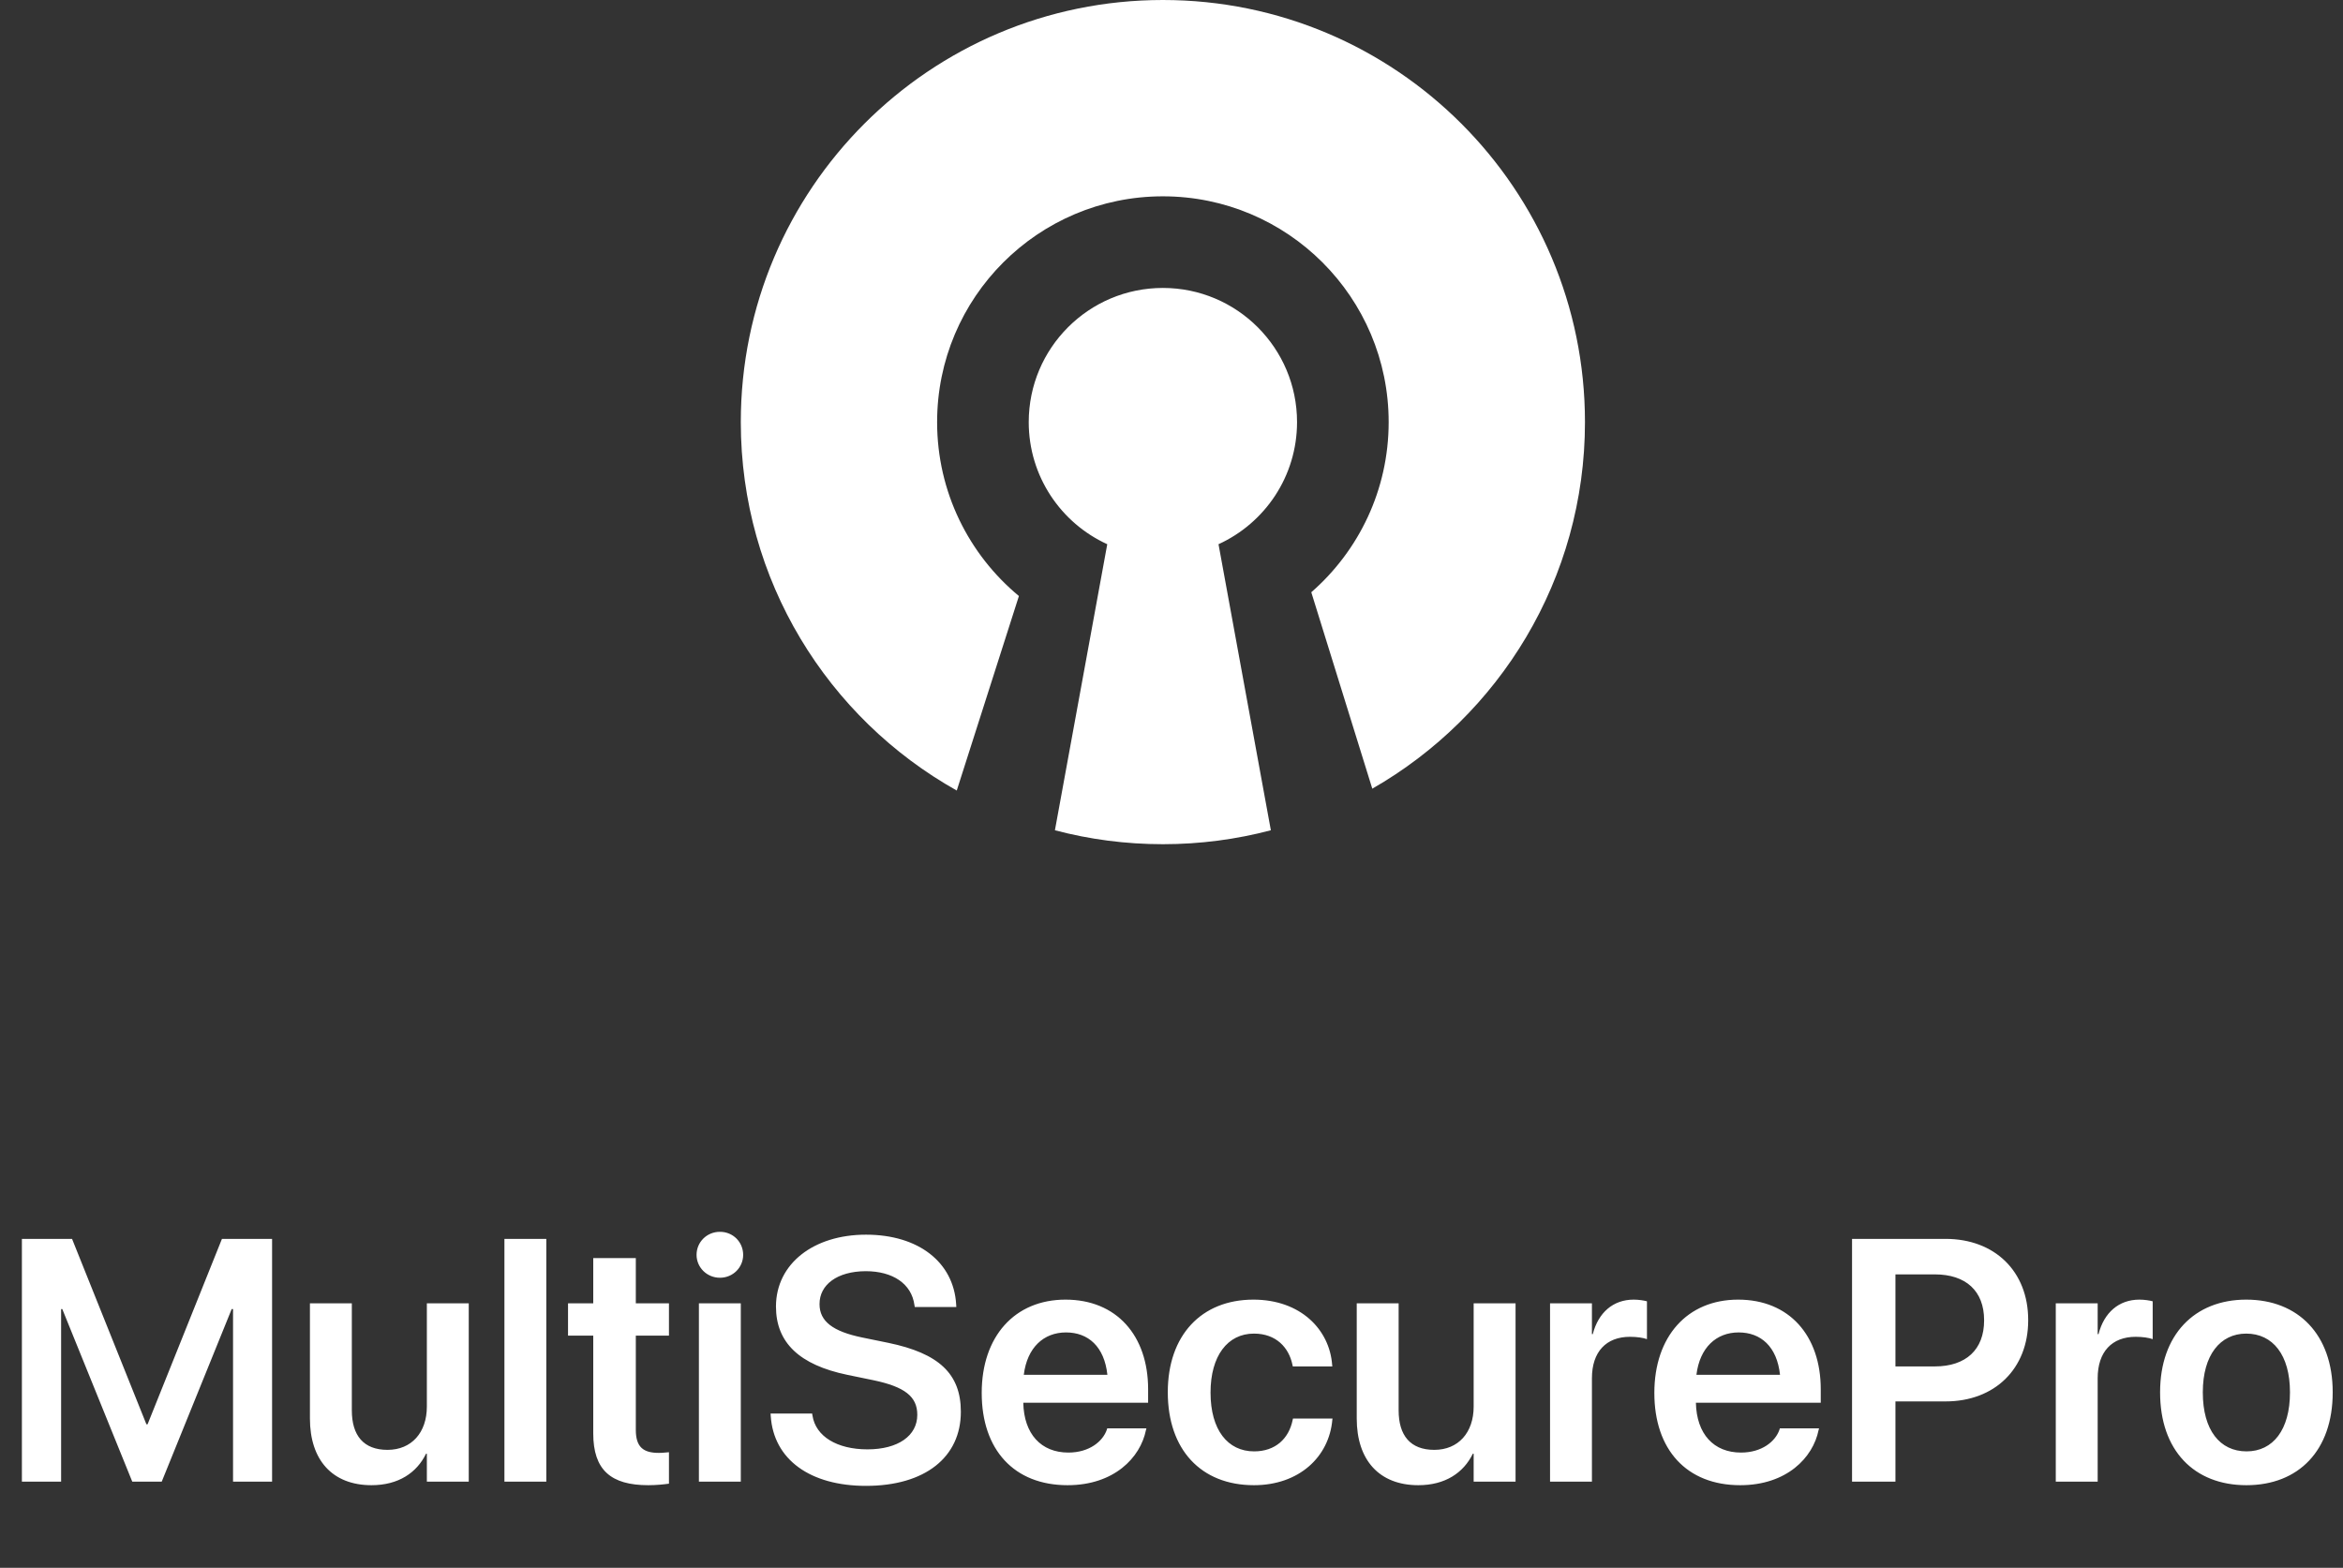
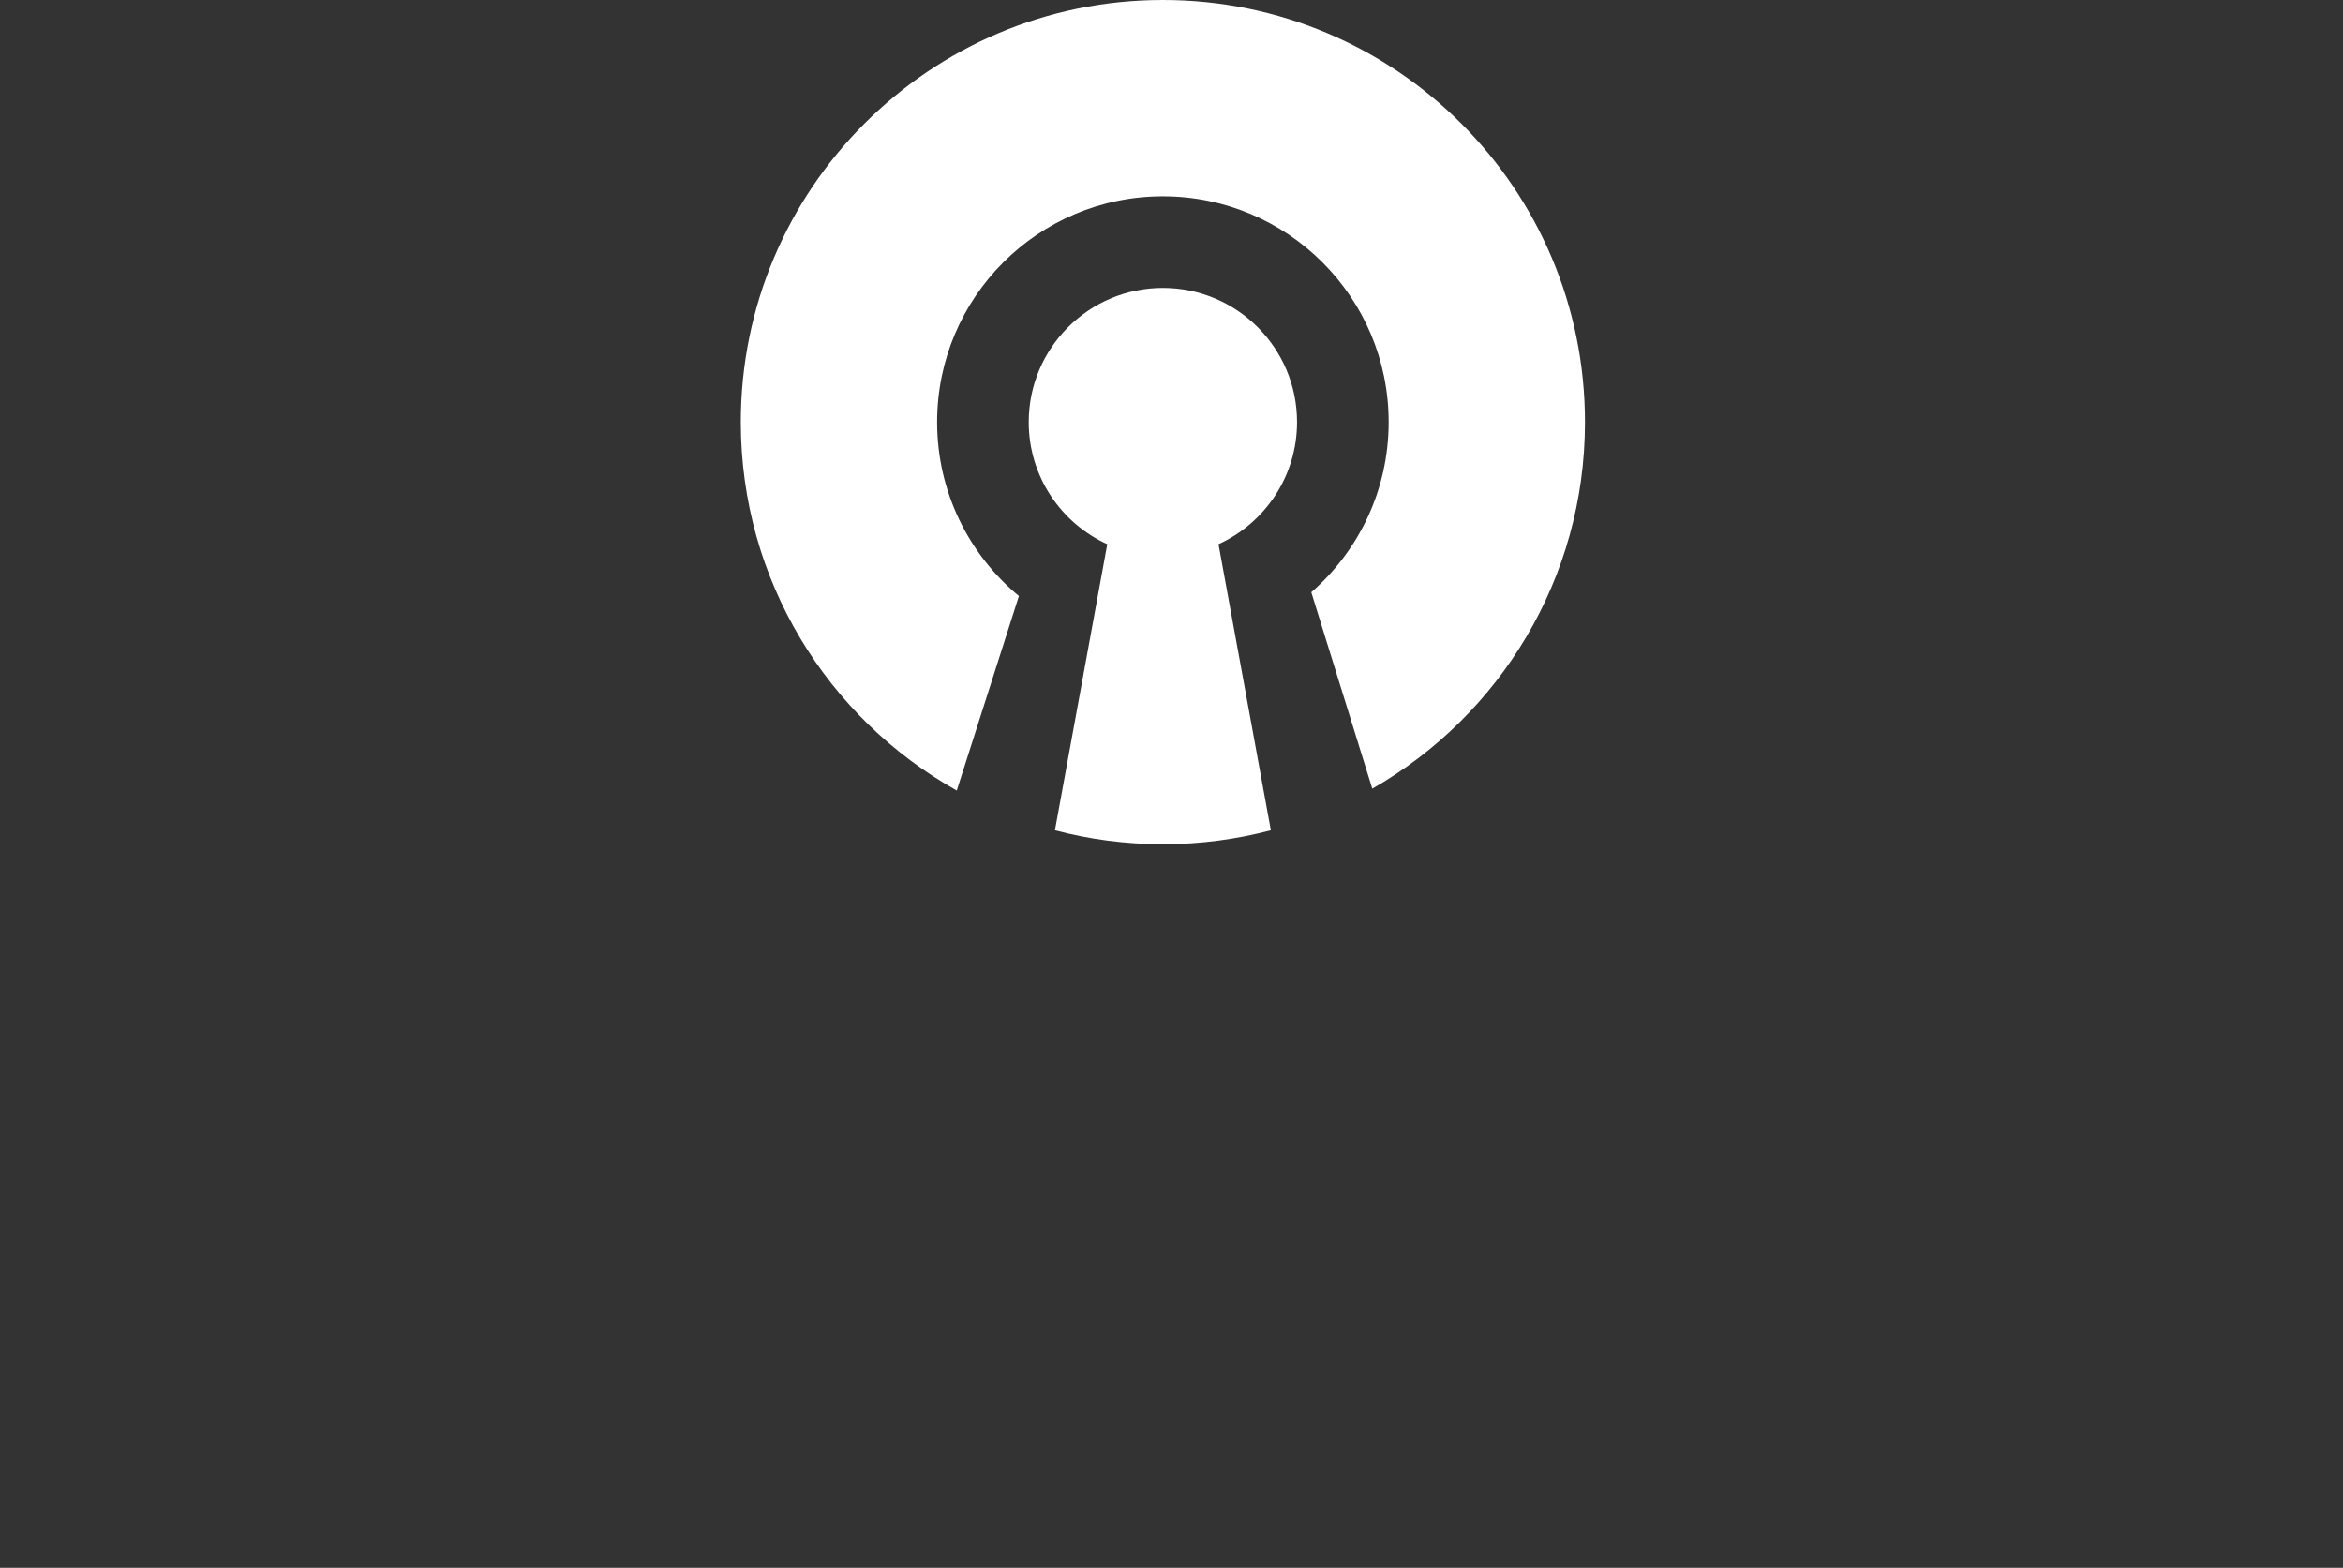
<svg xmlns="http://www.w3.org/2000/svg" width="136" height="91" viewBox="0 0 136 91" fill="none">
  <rect x="0" y="0" width="136" height="91" fill="#333333" stroke="none" />
-   <path d="M1.271 86H3.547V75.981H3.615L7.678 86H9.387L13.449 75.981H13.527V86H15.793V71.908H12.883L8.566 82.67H8.498L4.182 71.908H1.271V86ZM21.564 86.205C23.127 86.205 24.191 85.482 24.729 84.379H24.777V86H27.209V75.648H24.777V81.644C24.777 83.148 23.889 84.154 22.492 84.154C21.105 84.154 20.422 83.324 20.422 81.859V75.648H17.99V82.338C17.99 84.74 19.289 86.205 21.564 86.205ZM29.279 86H31.711V71.908H29.279V86ZM37.629 86.205C38.117 86.205 38.547 86.156 38.83 86.117V84.291C38.664 84.301 38.478 84.33 38.244 84.33C37.355 84.33 36.906 84.008 36.906 82.992V77.523H38.83V75.648H36.906V73.022H34.435V75.648H32.971V77.523H34.435V83.197C34.435 85.326 35.461 86.205 37.629 86.205ZM41.789 74.164C42.551 74.164 43.137 73.559 43.137 72.836C43.137 72.094 42.551 71.498 41.789 71.498C41.027 71.498 40.432 72.094 40.432 72.836C40.432 73.559 41.027 74.164 41.789 74.164ZM40.568 86H43V75.648H40.568V86ZM50.266 86.244C53.703 86.244 55.773 84.574 55.773 81.947V81.938C55.773 79.74 54.494 78.549 51.565 77.943L50.041 77.631C48.342 77.279 47.57 76.693 47.57 75.697V75.688C47.57 74.564 48.596 73.793 50.246 73.783C51.828 73.783 52.912 74.516 53.078 75.746L53.098 75.863H55.51L55.5 75.697C55.353 73.285 53.342 71.664 50.266 71.664C47.228 71.664 45.051 73.344 45.041 75.824V75.834C45.041 77.934 46.408 79.223 49.182 79.799L50.695 80.111C52.512 80.492 53.244 81.059 53.244 82.113V82.123C53.244 83.334 52.131 84.125 50.353 84.125C48.586 84.125 47.346 83.373 47.16 82.162L47.141 82.045H44.728L44.738 82.191C44.904 84.721 47.033 86.244 50.266 86.244ZM61.965 86.205C64.67 86.205 66.193 84.603 66.516 83.012L66.545 82.904H64.269L64.25 82.973C64.016 83.666 63.225 84.311 62.014 84.311C60.432 84.311 59.435 83.236 59.397 81.42H66.643V80.639C66.643 77.514 64.807 75.434 61.848 75.434C58.889 75.434 56.984 77.582 56.984 80.844V80.853C56.984 84.144 58.859 86.205 61.965 86.205ZM61.877 77.338C63.166 77.338 64.103 78.158 64.279 79.799H59.426C59.621 78.207 60.588 77.338 61.877 77.338ZM72.785 86.205C75.402 86.205 77.15 84.564 77.336 82.406L77.346 82.338H75.051L75.031 82.426C74.807 83.51 74.025 84.242 72.795 84.242C71.262 84.242 70.266 82.992 70.266 80.834V80.824C70.266 78.705 71.252 77.406 72.785 77.406C74.074 77.406 74.816 78.217 75.022 79.223L75.041 79.311H77.336L77.326 79.232C77.18 77.162 75.481 75.434 72.756 75.434C69.738 75.434 67.785 77.504 67.785 80.805V80.814C67.785 84.135 69.709 86.205 72.785 86.205ZM82.326 86.205C83.889 86.205 84.953 85.482 85.49 84.379H85.539V86H87.971V75.648H85.539V81.644C85.539 83.148 84.65 84.154 83.254 84.154C81.867 84.154 81.184 83.324 81.184 81.859V75.648H78.752V82.338C78.752 84.74 80.051 86.205 82.326 86.205ZM89.973 86H92.404V79.994C92.404 78.461 93.234 77.592 94.611 77.592C95.022 77.592 95.393 77.65 95.598 77.728V75.531C95.412 75.482 95.129 75.434 94.826 75.434C93.635 75.434 92.775 76.186 92.453 77.436H92.404V75.648H89.973V86ZM101.008 86.205C103.713 86.205 105.236 84.603 105.559 83.012L105.588 82.904H103.312L103.293 82.973C103.059 83.666 102.268 84.311 101.057 84.311C99.475 84.311 98.478 83.236 98.439 81.42H105.686V80.639C105.686 77.514 103.85 75.434 100.891 75.434C97.932 75.434 96.027 77.582 96.027 80.844V80.853C96.027 84.144 97.902 86.205 101.008 86.205ZM100.92 77.338C102.209 77.338 103.146 78.158 103.322 79.799H98.469C98.664 78.207 99.631 77.338 100.92 77.338ZM107.502 86H110.021V81.342H112.932C115.783 81.342 117.727 79.447 117.727 76.635V76.615C117.727 73.793 115.783 71.908 112.932 71.908H107.502V86ZM112.307 73.969C114.113 73.969 115.168 74.936 115.168 76.625V76.644C115.168 78.334 114.113 79.311 112.307 79.311H110.021V73.969H112.307ZM119.328 86H121.76V79.994C121.76 78.461 122.59 77.592 123.967 77.592C124.377 77.592 124.748 77.65 124.953 77.728V75.531C124.768 75.482 124.484 75.434 124.182 75.434C122.99 75.434 122.131 76.186 121.809 77.436H121.76V75.648H119.328V86ZM130.393 86.205C133.43 86.205 135.402 84.184 135.402 80.824V80.805C135.402 77.465 133.4 75.434 130.383 75.434C127.375 75.434 125.383 77.484 125.383 80.805V80.824C125.383 84.174 127.346 86.205 130.393 86.205ZM130.402 84.242C128.85 84.242 127.863 83.002 127.863 80.824V80.805C127.863 78.656 128.869 77.406 130.383 77.406C131.926 77.406 132.922 78.647 132.922 80.805V80.824C132.922 82.992 131.936 84.242 130.402 84.242Z" fill="white" />
  <path fill-rule="evenodd" clip-rule="evenodd" d="M79.655 45.777C87.03 41.554 92 33.608 92 24.5C92 10.969 81.031 0 67.5 0C53.969 0 43 10.969 43 24.5C43 33.686 48.055 41.691 55.535 45.885L59.143 34.595C56.243 32.191 54.395 28.561 54.395 24.5C54.395 17.262 60.263 11.395 67.5 11.395C74.737 11.395 80.605 17.262 80.605 24.5C80.605 28.44 78.866 31.974 76.114 34.376L79.655 45.777ZM73.767 48.191L70.729 31.588C73.418 30.361 75.287 27.649 75.287 24.5C75.287 20.2 71.8 16.713 67.5 16.713C63.2 16.713 59.713 20.2 59.713 24.5C59.713 27.649 61.582 30.361 64.271 31.588L61.233 48.191C63.233 48.719 65.334 49 67.5 49C69.666 49 71.767 48.719 73.767 48.191Z" fill="white" />
</svg>